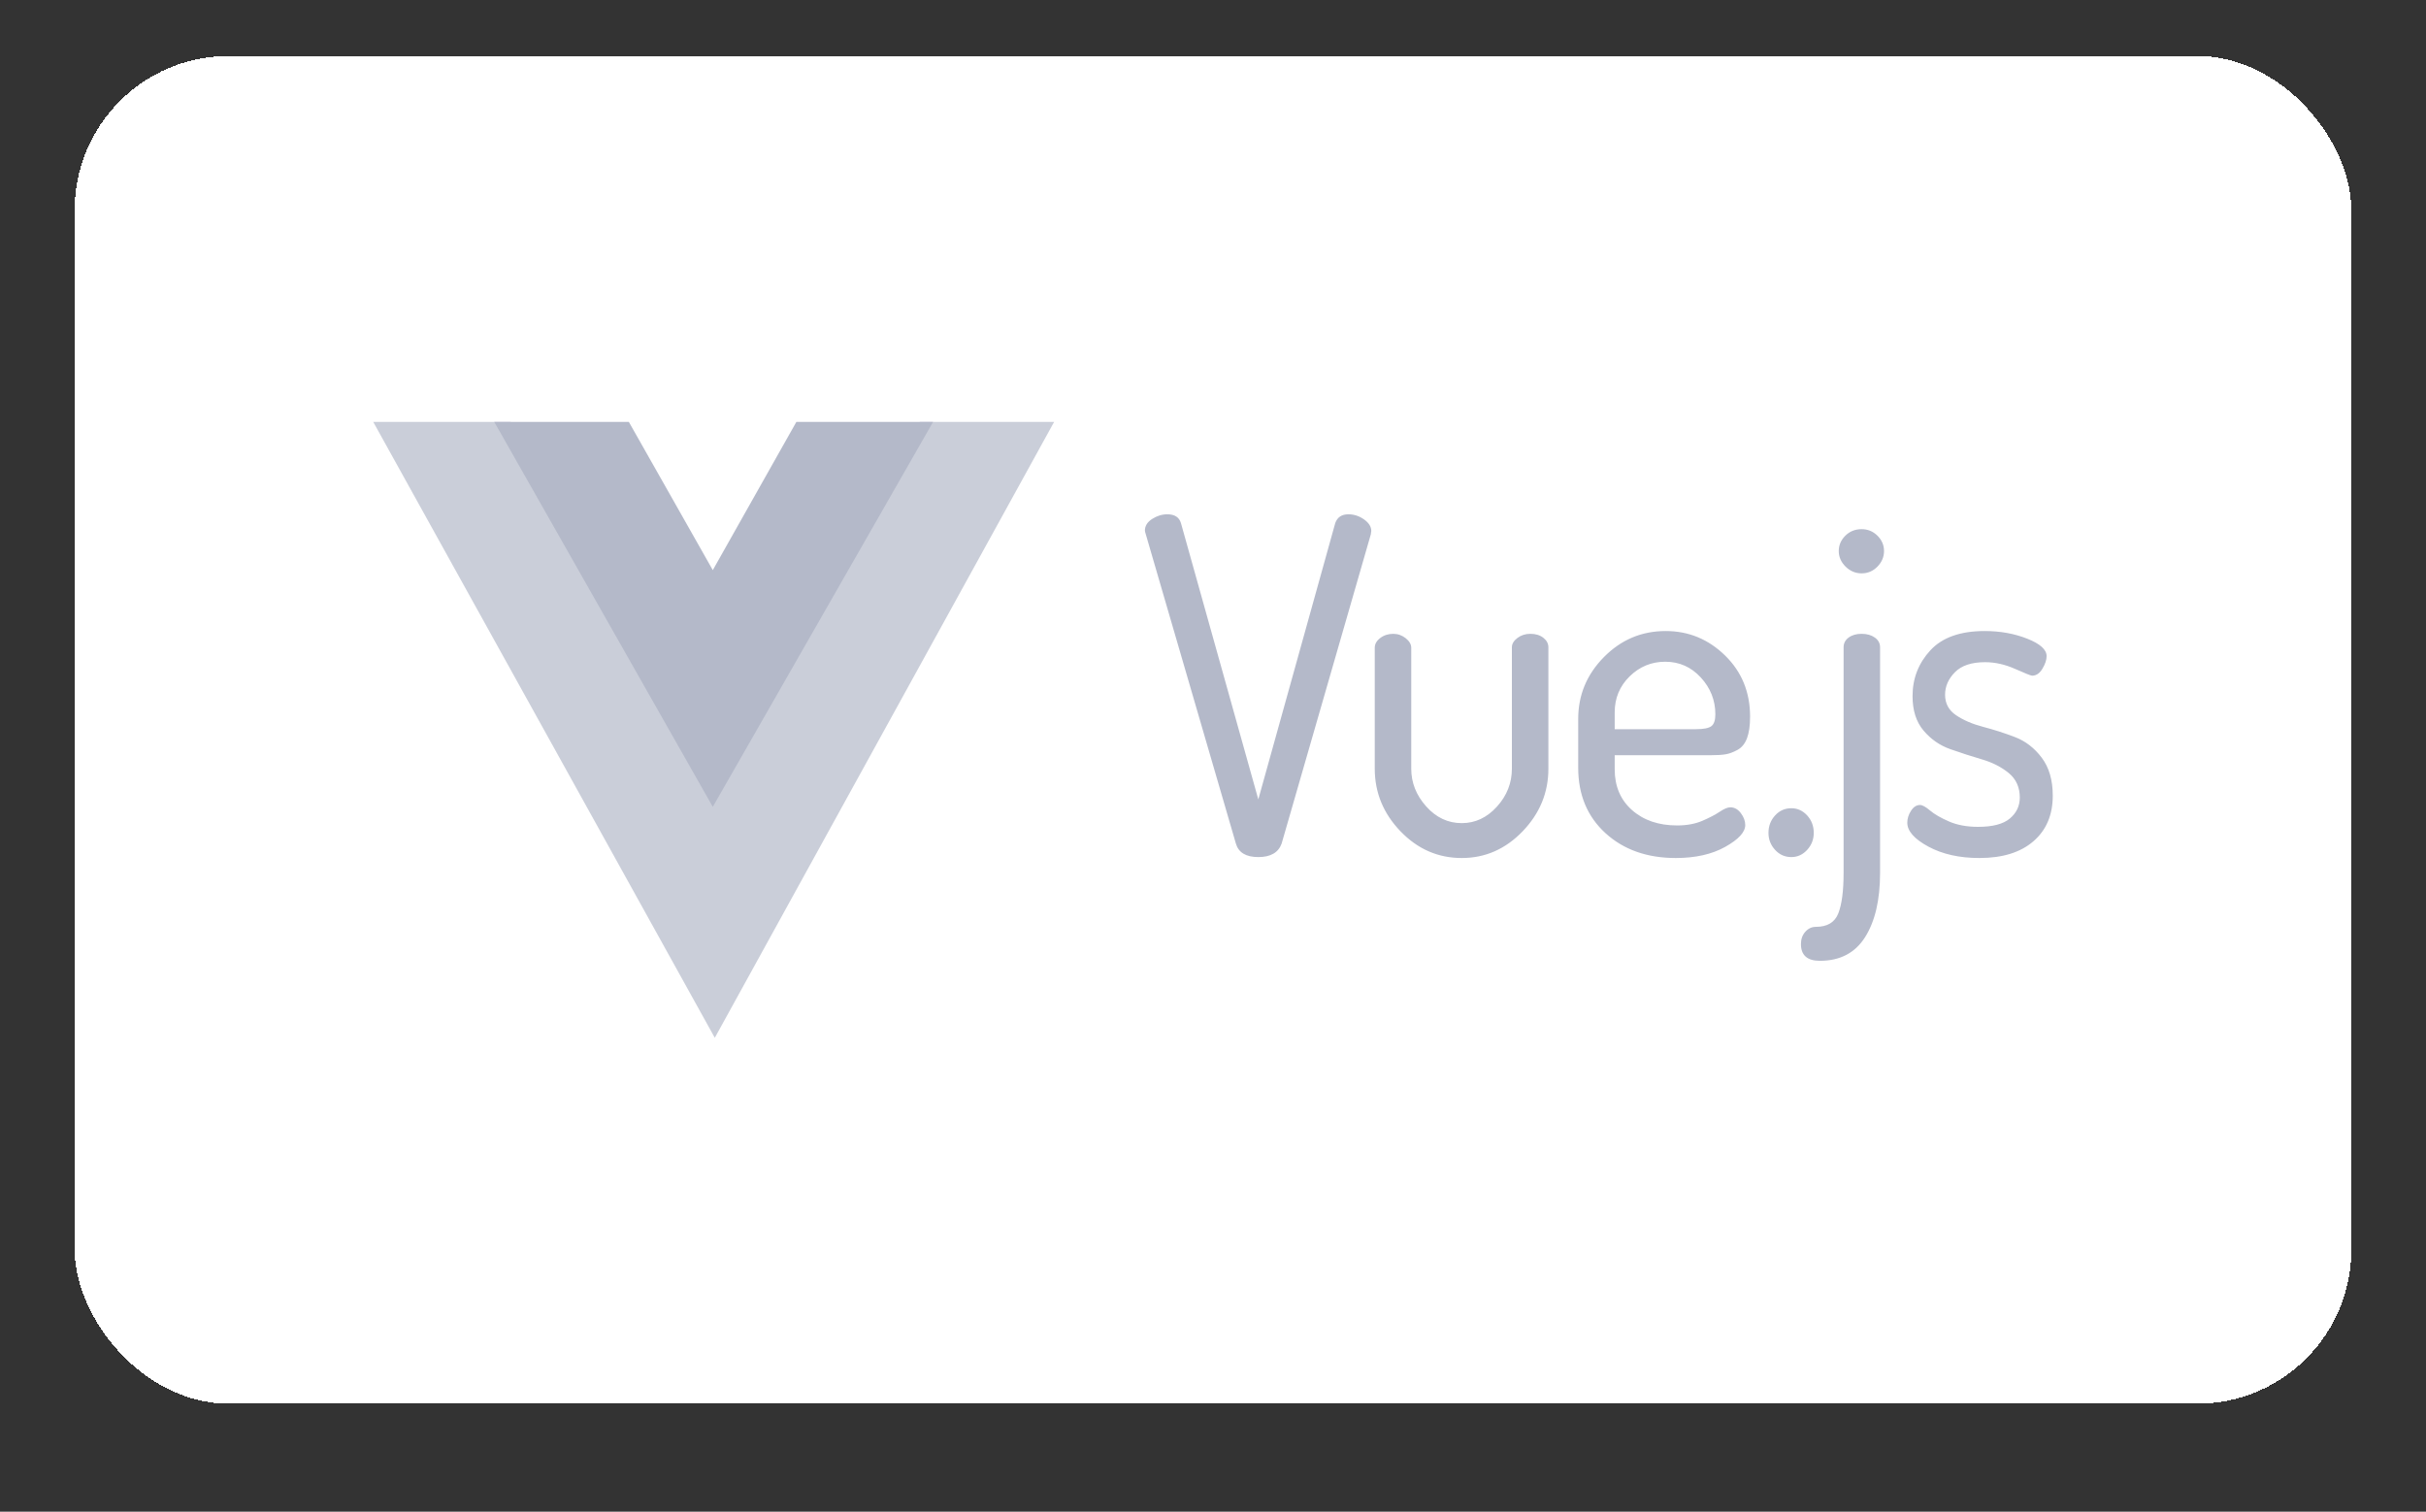
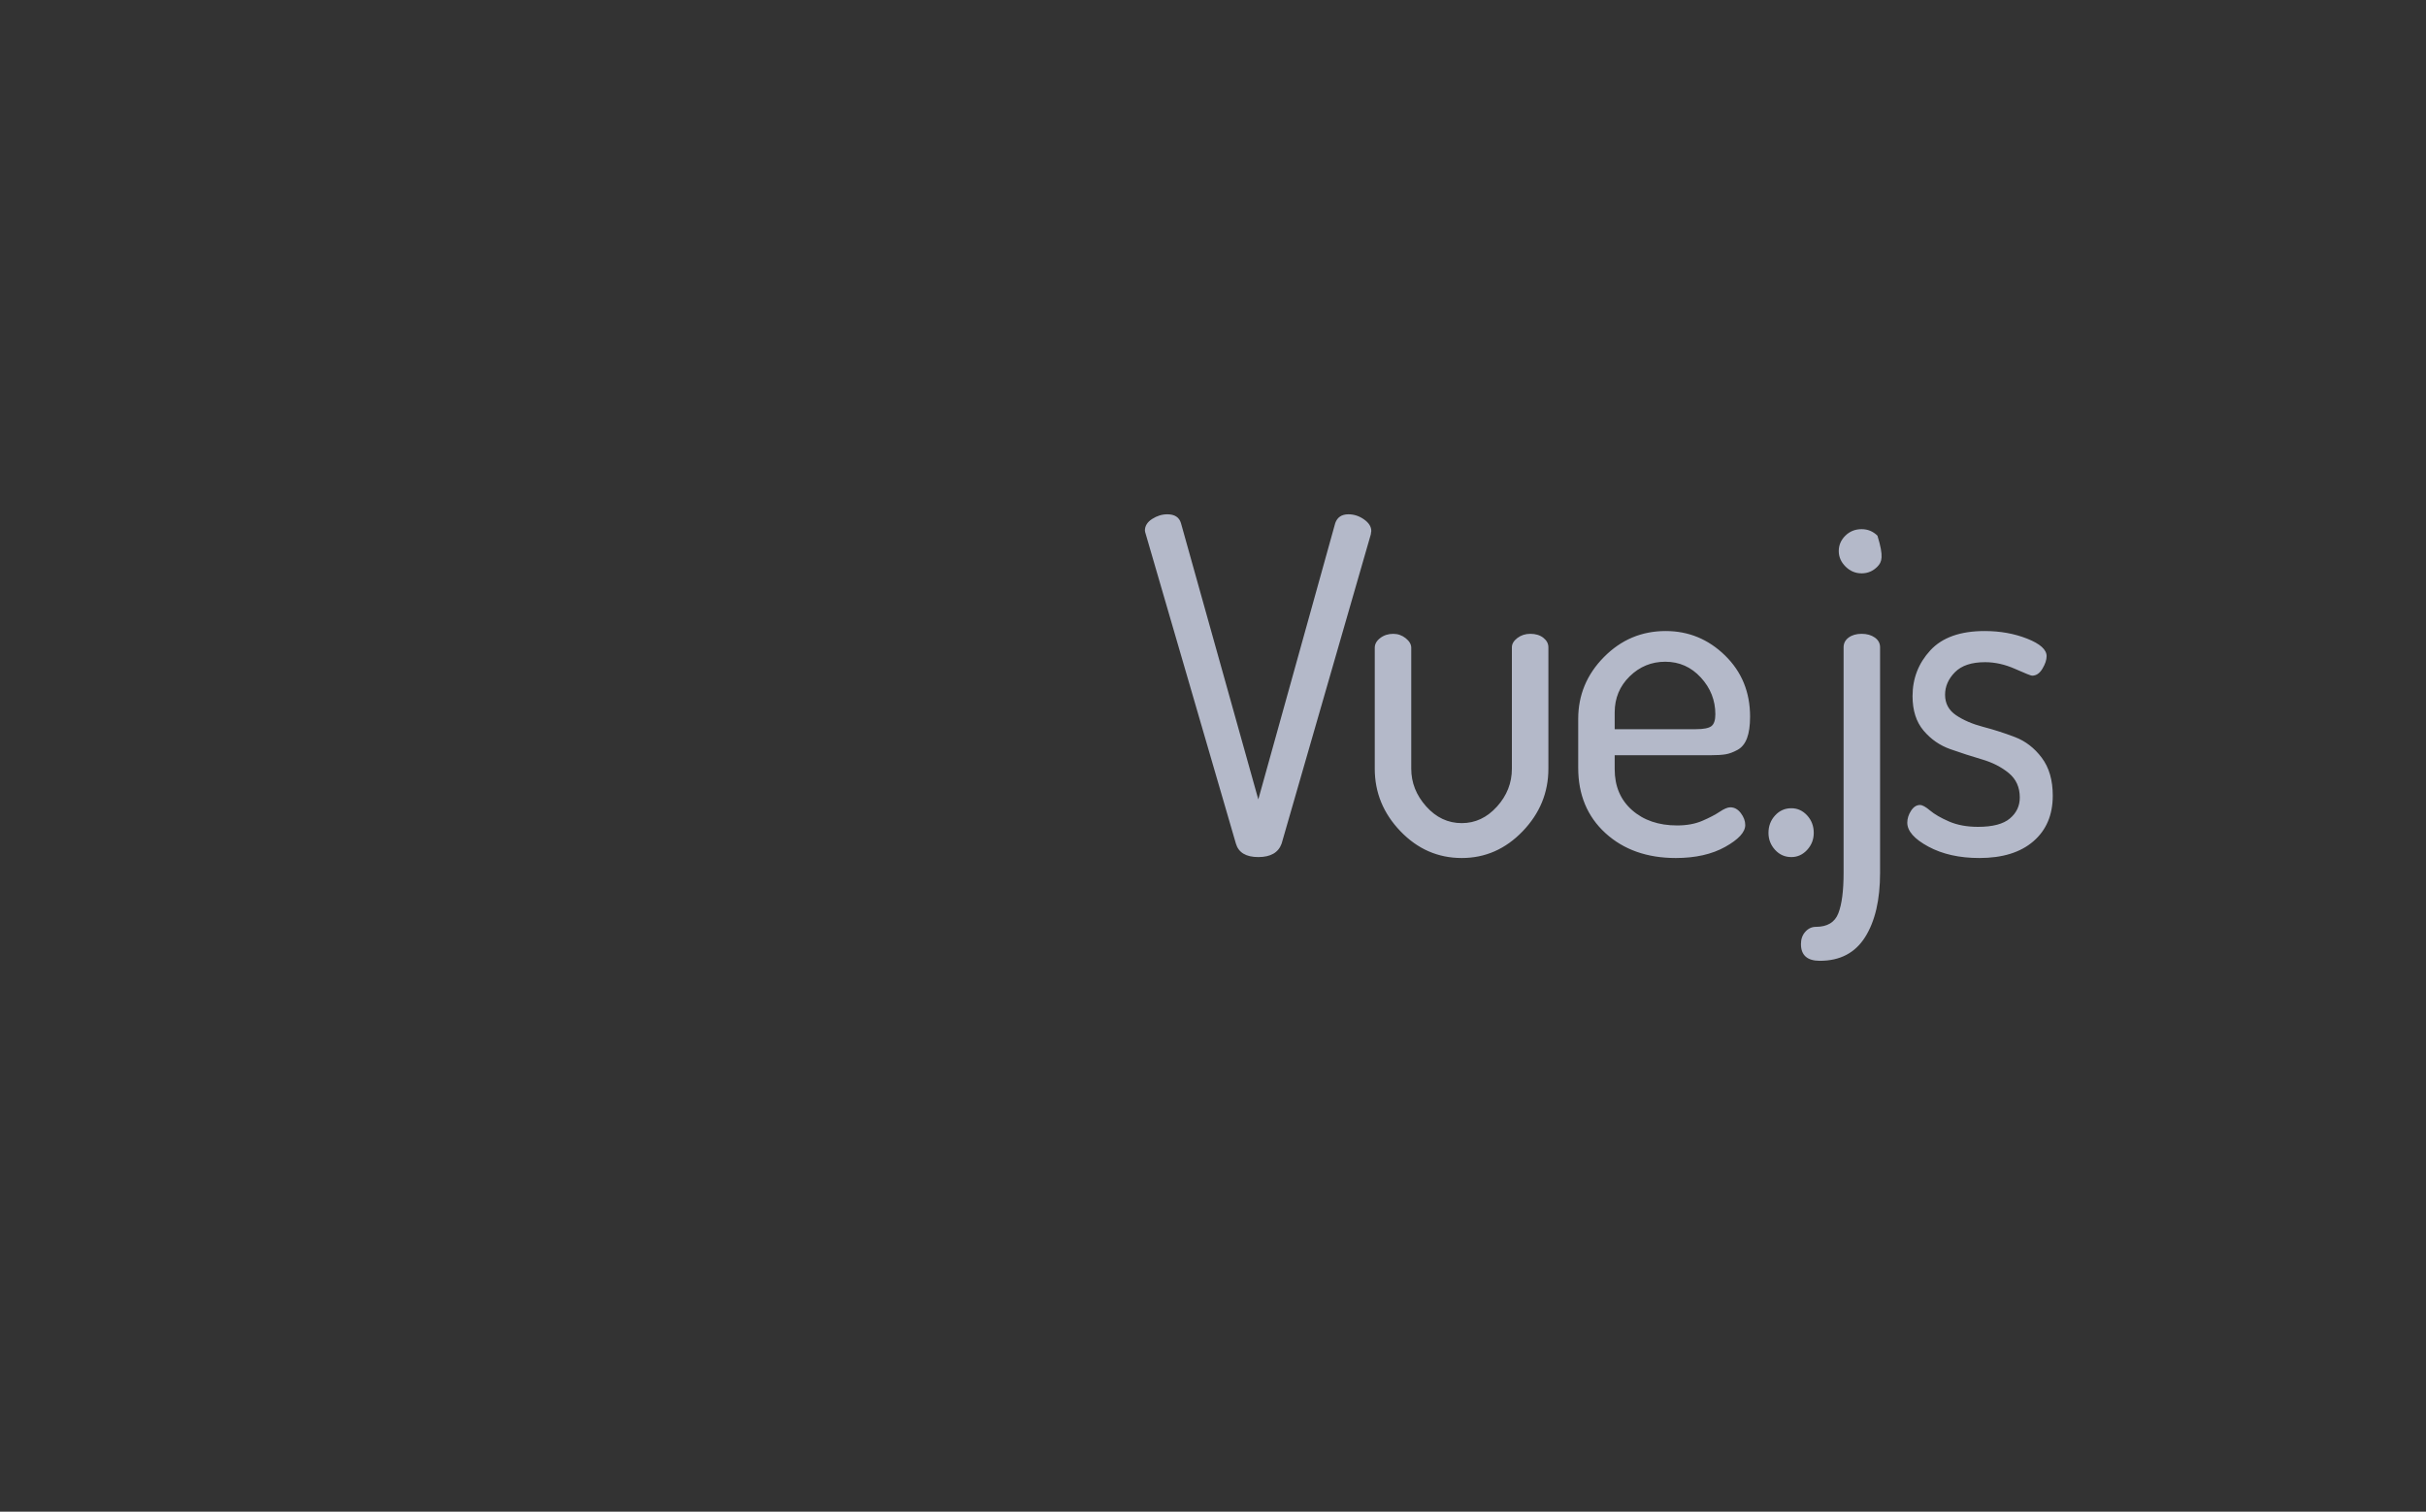
<svg xmlns="http://www.w3.org/2000/svg" width="130" height="81" viewBox="0 0 130 81" fill="none">
  <rect x="0" y="0" width="130" height="81" fill="#333333" stroke="none" />
  <g>
-     <rect x="4" y="3" width="122" height="72.213" rx="8.253" fill="white" shape-rendering="crispEdges" />
-     <path fill-rule="evenodd" clip-rule="evenodd" d="M49.285 22.607H56.486L38.303 55.607L20 22.607H27.365L38.303 42.474L49.285 22.607Z" fill="#B4B9C9" fill-opacity="0.7" />
-     <path fill-rule="evenodd" clip-rule="evenodd" d="M42.674 22.607H50L38.196 43.232L26.486 22.607H33.698L38.196 30.548L42.674 22.607Z" fill="#B4B9C9" />
-     <path fill-rule="evenodd" clip-rule="evenodd" d="M61.351 28.429C61.351 28.18 61.481 27.972 61.74 27.806C61.999 27.64 62.27 27.557 62.553 27.557C62.945 27.557 63.189 27.715 63.283 28.03L67.428 42.834L71.55 28.03C71.66 27.715 71.896 27.557 72.257 27.557C72.555 27.557 72.834 27.648 73.093 27.831C73.352 28.014 73.482 28.221 73.482 28.454C73.482 28.471 73.478 28.495 73.47 28.529C73.462 28.562 73.458 28.595 73.458 28.628L68.677 45.202C68.504 45.683 68.088 45.924 67.428 45.924C66.769 45.924 66.368 45.683 66.227 45.202L61.399 28.628C61.367 28.529 61.351 28.462 61.351 28.429ZM73.668 41.189V34.709C73.668 34.51 73.766 34.335 73.962 34.186C74.158 34.036 74.39 33.962 74.657 33.962C74.908 33.962 75.132 34.041 75.328 34.198C75.524 34.356 75.623 34.526 75.623 34.709V41.189C75.623 41.937 75.889 42.609 76.423 43.208C76.957 43.806 77.593 44.105 78.331 44.105C79.054 44.105 79.682 43.81 80.216 43.22C80.749 42.63 81.016 41.953 81.016 41.189V34.684C81.016 34.501 81.115 34.335 81.311 34.185C81.507 34.036 81.739 33.961 82.006 33.961C82.288 33.961 82.52 34.032 82.701 34.173C82.881 34.314 82.972 34.485 82.972 34.684V41.189C82.972 42.468 82.512 43.586 81.594 44.541C80.675 45.496 79.588 45.974 78.331 45.974C77.059 45.974 75.964 45.496 75.046 44.541C74.127 43.586 73.668 42.468 73.668 41.189ZM84.57 41.139V38.522C84.57 37.243 85.029 36.138 85.948 35.208C86.867 34.277 87.97 33.812 89.257 33.812C90.482 33.812 91.542 34.248 92.437 35.12C93.332 35.993 93.78 37.085 93.78 38.398C93.78 38.879 93.725 39.266 93.615 39.556C93.505 39.847 93.336 40.055 93.109 40.179C92.881 40.304 92.669 40.383 92.473 40.416C92.276 40.45 92.013 40.466 91.683 40.466H86.525V41.214C86.525 42.128 86.835 42.859 87.455 43.407C88.076 43.955 88.88 44.229 89.87 44.229C90.388 44.229 90.839 44.146 91.224 43.98C91.609 43.814 91.919 43.652 92.154 43.494C92.39 43.336 92.578 43.257 92.72 43.257C92.94 43.257 93.128 43.361 93.285 43.569C93.442 43.777 93.521 43.989 93.521 44.205C93.521 44.587 93.163 44.977 92.449 45.376C91.734 45.775 90.851 45.974 89.799 45.974C88.26 45.974 87.004 45.529 86.03 44.641C85.057 43.752 84.57 42.584 84.57 41.139ZM86.525 39.071H90.883C91.291 39.071 91.566 39.017 91.707 38.908C91.848 38.8 91.919 38.589 91.919 38.273C91.919 37.525 91.66 36.869 91.142 36.304C90.624 35.739 89.988 35.457 89.234 35.457C88.496 35.457 87.86 35.718 87.326 36.242C86.792 36.765 86.525 37.409 86.525 38.173L86.525 39.071ZM94.766 44.628C94.766 44.263 94.884 43.951 95.12 43.693C95.355 43.436 95.646 43.307 95.991 43.307C96.321 43.307 96.603 43.436 96.839 43.693C97.075 43.951 97.192 44.263 97.192 44.628C97.192 44.977 97.075 45.28 96.839 45.538C96.603 45.795 96.321 45.924 95.991 45.924C95.646 45.924 95.355 45.795 95.12 45.538C94.884 45.28 94.766 44.977 94.766 44.628ZM96.506 50.584C96.506 50.319 96.585 50.099 96.742 49.924C96.899 49.749 97.087 49.662 97.307 49.662C97.92 49.662 98.32 49.421 98.508 48.94C98.697 48.458 98.791 47.735 98.791 46.771V34.684C98.791 34.468 98.882 34.294 99.062 34.161C99.243 34.028 99.474 33.961 99.757 33.961C100.04 33.961 100.275 34.028 100.464 34.161C100.652 34.294 100.746 34.468 100.746 34.684V46.771C100.746 48.217 100.479 49.363 99.945 50.211C99.411 51.058 98.603 51.482 97.519 51.482C96.844 51.482 96.506 51.183 96.506 50.584ZM98.532 29.525C98.532 29.21 98.65 28.936 98.885 28.703C99.121 28.47 99.411 28.354 99.757 28.354C100.087 28.354 100.369 28.47 100.605 28.703C100.84 28.936 100.958 29.21 100.958 29.525C100.958 29.841 100.84 30.119 100.605 30.36C100.369 30.601 100.087 30.721 99.757 30.721C99.427 30.721 99.141 30.601 98.897 30.36C98.654 30.119 98.532 29.841 98.532 29.525ZM102.204 44.08C102.204 43.864 102.27 43.652 102.404 43.444C102.537 43.236 102.698 43.133 102.887 43.133C103.012 43.133 103.193 43.232 103.428 43.432C103.664 43.631 104.002 43.826 104.441 44.017C104.881 44.208 105.399 44.304 105.996 44.304C106.781 44.304 107.35 44.154 107.703 43.855C108.057 43.556 108.233 43.182 108.233 42.734C108.233 42.185 108.037 41.749 107.645 41.425C107.252 41.101 106.773 40.856 106.208 40.69C105.642 40.524 105.077 40.341 104.512 40.142C103.946 39.943 103.468 39.61 103.075 39.145C102.682 38.68 102.486 38.065 102.486 37.301C102.486 36.354 102.804 35.535 103.44 34.846C104.076 34.157 105.046 33.812 106.349 33.812C107.181 33.812 107.943 33.949 108.634 34.223C109.325 34.497 109.67 34.809 109.67 35.157C109.67 35.357 109.596 35.581 109.446 35.83C109.297 36.08 109.113 36.204 108.893 36.204C108.83 36.204 108.528 36.084 107.986 35.843C107.444 35.602 106.906 35.481 106.373 35.481C105.65 35.481 105.112 35.66 104.759 36.017C104.406 36.374 104.229 36.777 104.229 37.226C104.229 37.691 104.425 38.057 104.818 38.323C105.211 38.588 105.693 38.796 106.267 38.946C106.84 39.095 107.409 39.278 107.974 39.494C108.54 39.71 109.019 40.08 109.411 40.603C109.804 41.126 110 41.803 110 42.634C110 43.664 109.655 44.478 108.964 45.076C108.273 45.675 107.307 45.974 106.066 45.974C104.999 45.974 104.088 45.77 103.334 45.363C102.58 44.956 102.204 44.528 102.204 44.08Z" fill="#B4B9C9" />
+     <path fill-rule="evenodd" clip-rule="evenodd" d="M61.351 28.429C61.351 28.18 61.481 27.972 61.74 27.806C61.999 27.64 62.27 27.557 62.553 27.557C62.945 27.557 63.189 27.715 63.283 28.03L67.428 42.834L71.55 28.03C71.66 27.715 71.896 27.557 72.257 27.557C72.555 27.557 72.834 27.648 73.093 27.831C73.352 28.014 73.482 28.221 73.482 28.454C73.482 28.471 73.478 28.495 73.47 28.529C73.462 28.562 73.458 28.595 73.458 28.628L68.677 45.202C68.504 45.683 68.088 45.924 67.428 45.924C66.769 45.924 66.368 45.683 66.227 45.202L61.399 28.628C61.367 28.529 61.351 28.462 61.351 28.429ZM73.668 41.189V34.709C73.668 34.51 73.766 34.335 73.962 34.186C74.158 34.036 74.39 33.962 74.657 33.962C74.908 33.962 75.132 34.041 75.328 34.198C75.524 34.356 75.623 34.526 75.623 34.709V41.189C75.623 41.937 75.889 42.609 76.423 43.208C76.957 43.806 77.593 44.105 78.331 44.105C79.054 44.105 79.682 43.81 80.216 43.22C80.749 42.63 81.016 41.953 81.016 41.189V34.684C81.016 34.501 81.115 34.335 81.311 34.185C81.507 34.036 81.739 33.961 82.006 33.961C82.288 33.961 82.52 34.032 82.701 34.173C82.881 34.314 82.972 34.485 82.972 34.684V41.189C82.972 42.468 82.512 43.586 81.594 44.541C80.675 45.496 79.588 45.974 78.331 45.974C77.059 45.974 75.964 45.496 75.046 44.541C74.127 43.586 73.668 42.468 73.668 41.189ZM84.57 41.139V38.522C84.57 37.243 85.029 36.138 85.948 35.208C86.867 34.277 87.97 33.812 89.257 33.812C90.482 33.812 91.542 34.248 92.437 35.12C93.332 35.993 93.78 37.085 93.78 38.398C93.78 38.879 93.725 39.266 93.615 39.556C93.505 39.847 93.336 40.055 93.109 40.179C92.881 40.304 92.669 40.383 92.473 40.416C92.276 40.45 92.013 40.466 91.683 40.466H86.525V41.214C86.525 42.128 86.835 42.859 87.455 43.407C88.076 43.955 88.88 44.229 89.87 44.229C90.388 44.229 90.839 44.146 91.224 43.98C91.609 43.814 91.919 43.652 92.154 43.494C92.39 43.336 92.578 43.257 92.72 43.257C92.94 43.257 93.128 43.361 93.285 43.569C93.442 43.777 93.521 43.989 93.521 44.205C93.521 44.587 93.163 44.977 92.449 45.376C91.734 45.775 90.851 45.974 89.799 45.974C88.26 45.974 87.004 45.529 86.03 44.641C85.057 43.752 84.57 42.584 84.57 41.139ZM86.525 39.071H90.883C91.291 39.071 91.566 39.017 91.707 38.908C91.848 38.8 91.919 38.589 91.919 38.273C91.919 37.525 91.66 36.869 91.142 36.304C90.624 35.739 89.988 35.457 89.234 35.457C88.496 35.457 87.86 35.718 87.326 36.242C86.792 36.765 86.525 37.409 86.525 38.173L86.525 39.071ZM94.766 44.628C94.766 44.263 94.884 43.951 95.12 43.693C95.355 43.436 95.646 43.307 95.991 43.307C96.321 43.307 96.603 43.436 96.839 43.693C97.075 43.951 97.192 44.263 97.192 44.628C97.192 44.977 97.075 45.28 96.839 45.538C96.603 45.795 96.321 45.924 95.991 45.924C95.646 45.924 95.355 45.795 95.12 45.538C94.884 45.28 94.766 44.977 94.766 44.628ZM96.506 50.584C96.506 50.319 96.585 50.099 96.742 49.924C96.899 49.749 97.087 49.662 97.307 49.662C97.92 49.662 98.32 49.421 98.508 48.94C98.697 48.458 98.791 47.735 98.791 46.771V34.684C98.791 34.468 98.882 34.294 99.062 34.161C99.243 34.028 99.474 33.961 99.757 33.961C100.04 33.961 100.275 34.028 100.464 34.161C100.652 34.294 100.746 34.468 100.746 34.684V46.771C100.746 48.217 100.479 49.363 99.945 50.211C99.411 51.058 98.603 51.482 97.519 51.482C96.844 51.482 96.506 51.183 96.506 50.584ZM98.532 29.525C98.532 29.21 98.65 28.936 98.885 28.703C99.121 28.47 99.411 28.354 99.757 28.354C100.087 28.354 100.369 28.47 100.605 28.703C100.958 29.841 100.84 30.119 100.605 30.36C100.369 30.601 100.087 30.721 99.757 30.721C99.427 30.721 99.141 30.601 98.897 30.36C98.654 30.119 98.532 29.841 98.532 29.525ZM102.204 44.08C102.204 43.864 102.27 43.652 102.404 43.444C102.537 43.236 102.698 43.133 102.887 43.133C103.012 43.133 103.193 43.232 103.428 43.432C103.664 43.631 104.002 43.826 104.441 44.017C104.881 44.208 105.399 44.304 105.996 44.304C106.781 44.304 107.35 44.154 107.703 43.855C108.057 43.556 108.233 43.182 108.233 42.734C108.233 42.185 108.037 41.749 107.645 41.425C107.252 41.101 106.773 40.856 106.208 40.69C105.642 40.524 105.077 40.341 104.512 40.142C103.946 39.943 103.468 39.61 103.075 39.145C102.682 38.68 102.486 38.065 102.486 37.301C102.486 36.354 102.804 35.535 103.44 34.846C104.076 34.157 105.046 33.812 106.349 33.812C107.181 33.812 107.943 33.949 108.634 34.223C109.325 34.497 109.67 34.809 109.67 35.157C109.67 35.357 109.596 35.581 109.446 35.83C109.297 36.08 109.113 36.204 108.893 36.204C108.83 36.204 108.528 36.084 107.986 35.843C107.444 35.602 106.906 35.481 106.373 35.481C105.65 35.481 105.112 35.66 104.759 36.017C104.406 36.374 104.229 36.777 104.229 37.226C104.229 37.691 104.425 38.057 104.818 38.323C105.211 38.588 105.693 38.796 106.267 38.946C106.84 39.095 107.409 39.278 107.974 39.494C108.54 39.71 109.019 40.08 109.411 40.603C109.804 41.126 110 41.803 110 42.634C110 43.664 109.655 44.478 108.964 45.076C108.273 45.675 107.307 45.974 106.066 45.974C104.999 45.974 104.088 45.77 103.334 45.363C102.58 44.956 102.204 44.528 102.204 44.08Z" fill="#B4B9C9" />
  </g>
</svg>